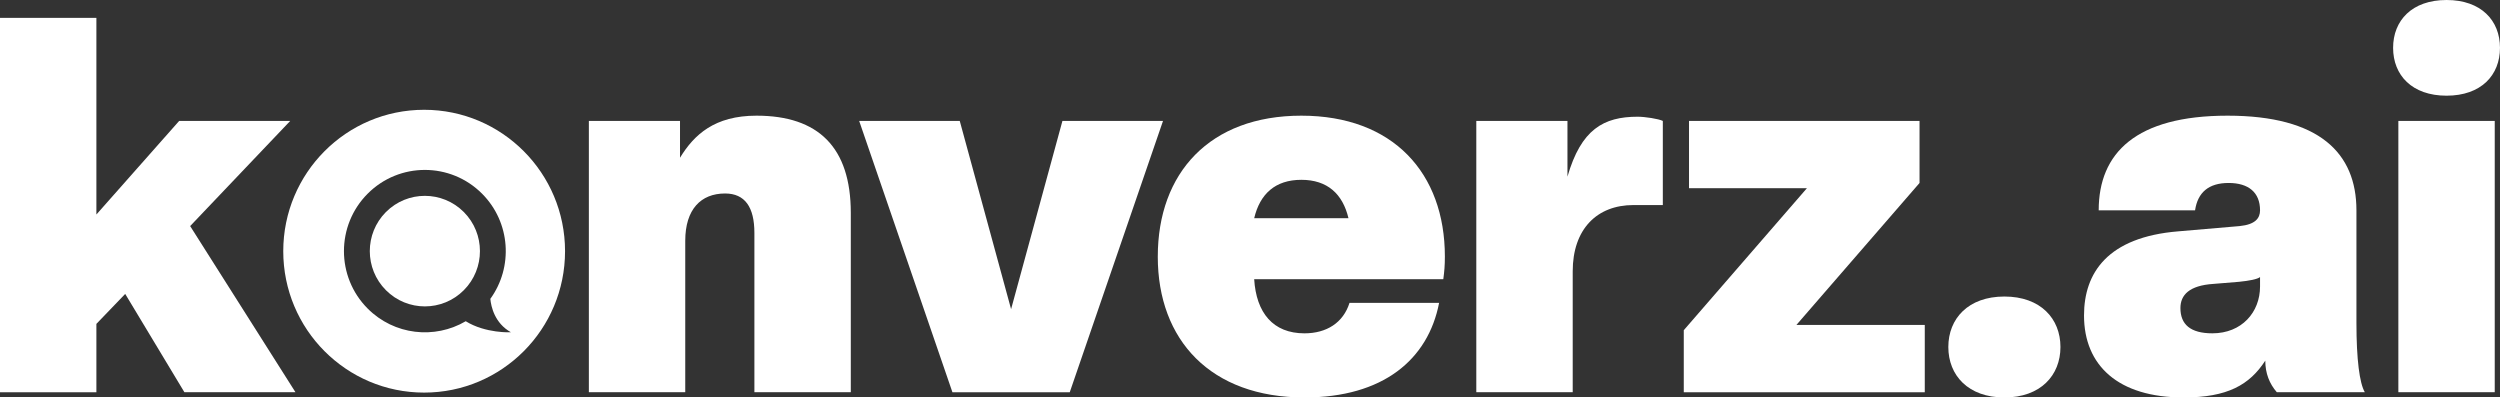
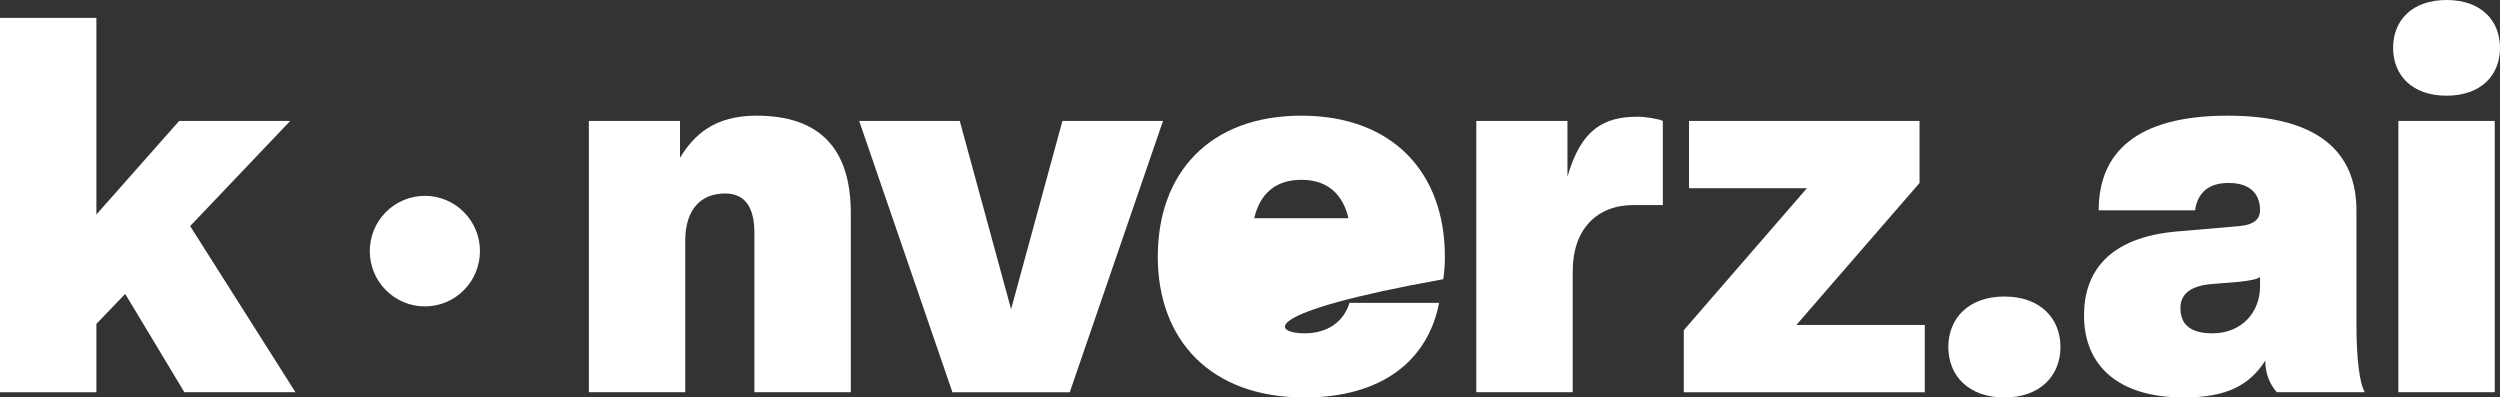
<svg xmlns="http://www.w3.org/2000/svg" width="1780" height="283" viewBox="0 0 1780 283" fill="none">
  <rect x="0" y="0" width="1780" height="283" fill="#333333" stroke="none" />
  <g clip-path="url(#clip0_34_48)">
    <path d="M131.295 279.27L89.147 209.269L68.629 230.608V279.27H0V12.729H68.629V152.731L127.564 86.096H206.641L135.393 160.966L210.372 279.26H131.295V279.27Z" fill="white" />
    <path d="M537.13 279.266V165.841C537.13 147.499 530.413 137.761 516.245 137.761C499.09 137.761 487.898 148.993 487.898 171.446V279.255H419.27V86.101H484.168V112.309C494.238 95.84 508.784 82.357 538.629 82.357C582.642 82.357 605.769 104.821 605.769 151.611V279.266H537.14H537.13Z" fill="white" />
    <path d="M678.125 279.27L611.729 86.106H683.344L719.896 220.123L756.448 86.106H828.063L761.666 279.27H678.115H678.125Z" fill="white" />
-     <path d="M824.346 182.678C824.346 123.153 861.275 82.357 926.551 82.357C991.826 82.357 1028.75 123.163 1028.75 182.678C1028.75 189.041 1028.38 193.164 1027.63 198.78H892.975C894.463 222.737 906.399 237.335 928.783 237.335C944.449 237.335 956.385 229.847 960.86 215.618H1024.65C1016.82 256.045 984.732 282.999 928.783 282.999C862.019 282.999 824.336 242.194 824.336 182.678H824.346ZM892.975 155.355H960.116C956.008 138.139 945.193 128.032 926.551 128.032C907.908 128.032 897.083 138.139 892.985 155.355H892.975Z" fill="white" />
+     <path d="M824.346 182.678C824.346 123.153 861.275 82.357 926.551 82.357C991.826 82.357 1028.75 123.163 1028.75 182.678C1028.75 189.041 1028.38 193.164 1027.63 198.78C894.463 222.737 906.399 237.335 928.783 237.335C944.449 237.335 956.385 229.847 960.86 215.618H1024.65C1016.82 256.045 984.732 282.999 928.783 282.999C862.019 282.999 824.336 242.194 824.336 182.678H824.346ZM892.975 155.355H960.116C956.008 138.139 945.193 128.032 926.551 128.032C907.908 128.032 897.083 138.139 892.985 155.355H892.975Z" fill="white" />
    <path d="M1051.13 279.266V86.102H1116.03V125.782C1125.73 92.086 1141.77 83.105 1166.02 83.105C1171.24 83.105 1180.94 84.598 1183.93 86.102V145.996H1163.04C1136.93 145.996 1119.77 163.212 1119.77 193.164V279.266H1051.14H1051.13Z" fill="white" />
    <path d="M1198.85 279.27V235.099L1286.51 134.021H1202.58V86.106H1366.71V130.277L1279.05 231.355H1370.44V279.27H1198.85Z" fill="white" />
    <path d="M1387.21 247.064C1387.21 226.851 1401.39 211.128 1427.12 211.128C1452.86 211.128 1467.04 226.851 1467.04 247.064C1467.04 267.278 1452.86 283.001 1427.12 283.001C1401.39 283.001 1387.21 267.278 1387.21 247.064Z" fill="white" />
    <path d="M1483.82 224.609C1483.82 194.289 1500.61 168.828 1550.96 164.715L1594.61 160.971C1605.8 159.846 1609.15 155.355 1609.15 149.739C1609.15 137.014 1600.95 130.273 1586.77 130.273C1572.59 130.273 1564.76 137.014 1562.89 149.739H1494.27C1494.27 108.934 1520.75 82.357 1586.02 82.357C1651.3 82.357 1677.78 108.934 1677.78 149.739V229.847C1677.78 256.055 1680.02 272.893 1683.75 279.255H1621.09C1615.87 273.261 1612.88 265.783 1612.88 256.791C1601.69 274.008 1586.02 282.999 1554.69 282.999C1508.07 282.999 1483.82 260.167 1483.82 224.599V224.609ZM1609.15 204.017V197.276C1607.29 198.77 1601.69 199.895 1594.23 200.642L1575.95 202.135C1558.8 203.26 1552.46 209.991 1552.46 219.351C1552.46 230.952 1559.54 237.325 1575.21 237.325C1596.09 237.325 1609.15 222.349 1609.15 204.007V204.017Z" fill="white" />
    <path d="M1703.89 34.064C1703.89 14.598 1717.32 0 1741.94 0C1766.57 0 1779.99 14.598 1779.99 34.064C1779.99 53.531 1766.57 68.129 1741.94 68.129C1717.32 68.129 1703.89 53.531 1703.89 34.064ZM1707.63 279.256V86.102H1776.25V279.266H1707.63V279.256Z" fill="white" />
-     <path fill-rule="evenodd" clip-rule="evenodd" d="M402.313 178.85C402.313 234.453 357.399 279.529 301.994 279.529C246.59 279.529 201.676 234.453 201.676 178.85C201.676 123.246 246.59 78.171 301.994 78.171C357.399 78.171 402.313 123.246 402.313 178.85ZM349.118 212.777C349.658 218.362 352.186 230.075 363.785 236.591C363.785 236.591 345.764 237.501 331.596 228.714C309.528 241.685 280.703 238.688 261.764 219.681C239.269 197.105 239.269 160.493 261.764 137.917C284.26 115.34 320.741 115.34 343.236 137.917C363.561 158.314 365.518 190.169 349.118 212.777Z" fill="white" />
    <path d="M330.237 150.967C345.547 166.332 345.547 191.251 330.237 206.626C314.927 222.001 290.097 222.001 274.777 206.626C259.467 191.261 259.467 166.342 274.777 150.967C290.087 135.602 314.917 135.602 330.237 150.967Z" fill="white" />
  </g>
  <defs>
    <clipPath id="clip0_34_48">
      <rect width="1780" height="283" fill="white" />
    </clipPath>
  </defs>
</svg>